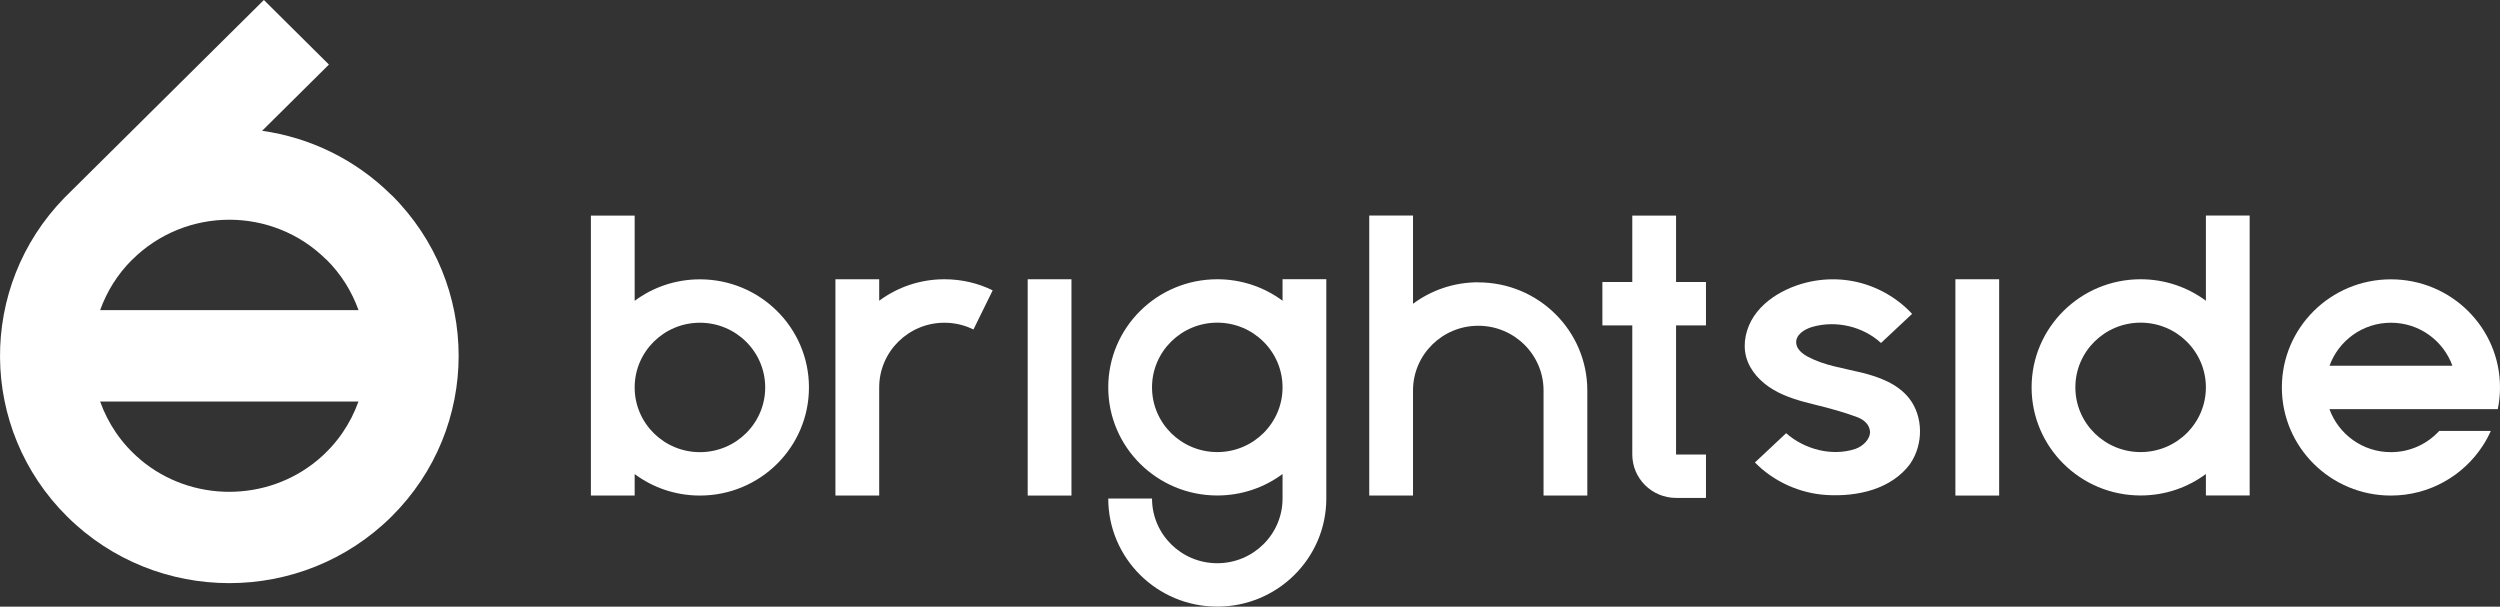
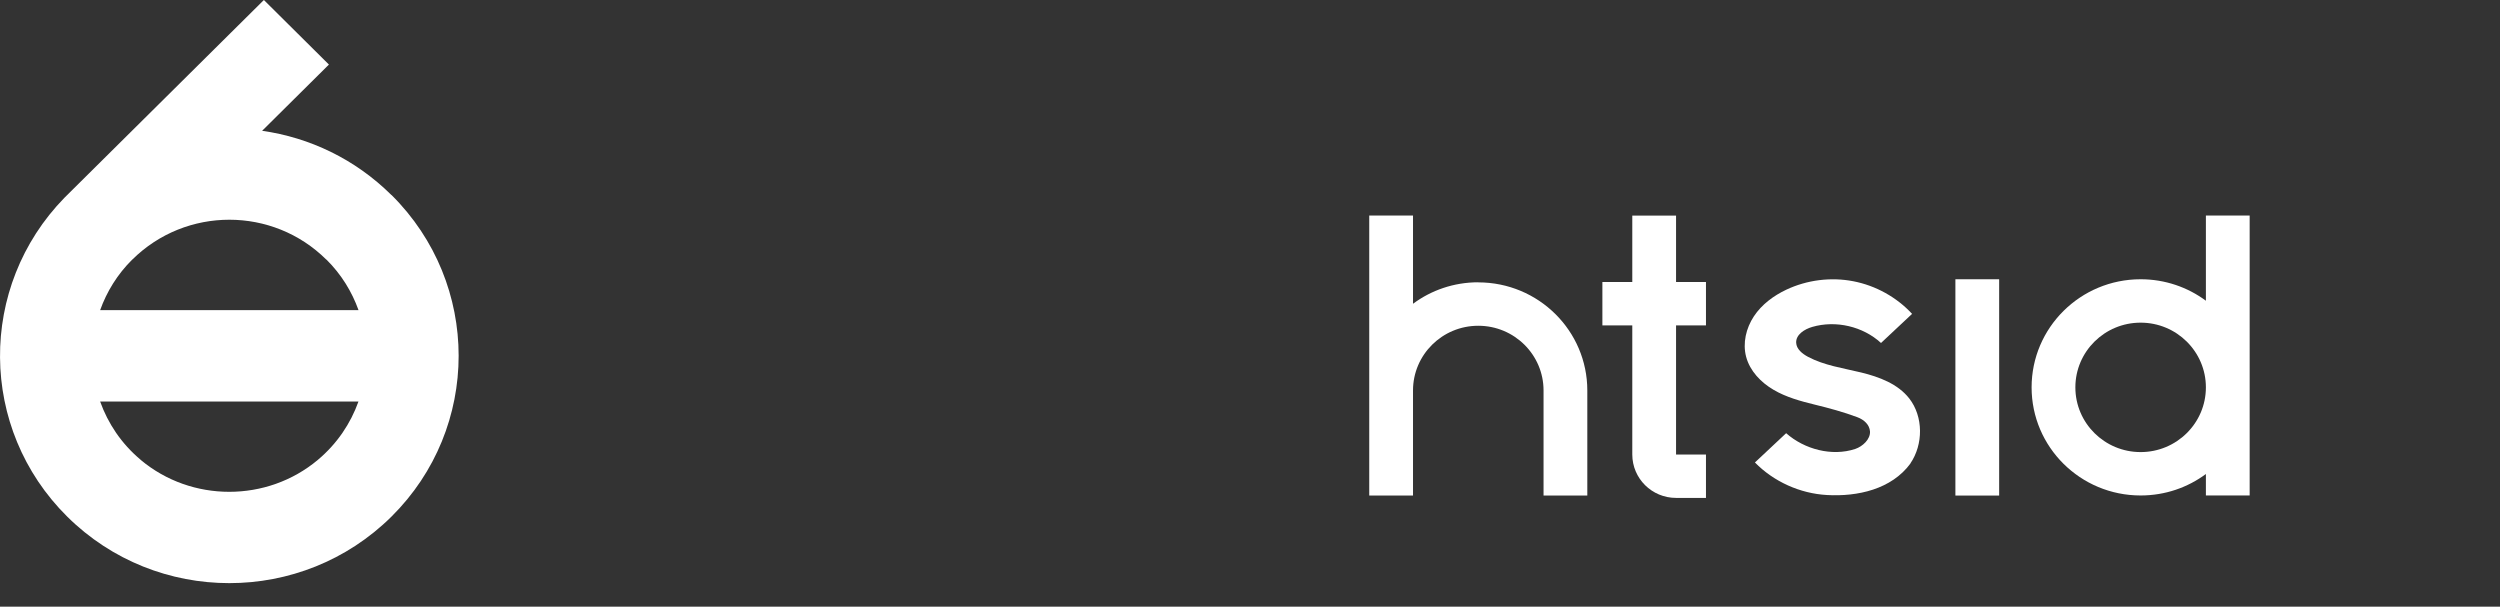
<svg xmlns="http://www.w3.org/2000/svg" width="239" height="58" viewBox="0 0 239 58" fill="none">
  <rect x="0" y="0" width="239" height="58" fill="#333333" stroke="none" />
  <g clip-path="url(#clip0_612_312)">
    <path d="M37.421 18.647C33.939 15.194 29.587 13.149 25.059 12.504L31.445 6.172L25.227 0L6.173 18.893C-2.136 27.401 -2.056 40.978 6.422 49.384C14.98 57.869 28.863 57.869 37.428 49.384C45.986 40.898 45.986 27.132 37.428 18.64M31.203 24.812C32.63 26.226 33.639 27.88 34.275 29.649H9.574C10.204 27.887 11.22 26.226 12.639 24.819H12.646C17.774 19.735 26.076 19.735 31.196 24.819M13.451 43.959C11.593 42.407 10.32 40.47 9.574 38.389H34.268C33.522 40.47 32.242 42.407 30.384 43.966C25.527 48.035 18.308 48.035 13.451 43.966" fill="white" />
    <path d="M215.067 37.032V20.605H210.883V28.75C209.142 27.459 206.984 26.697 204.644 26.697C198.887 26.697 194.221 31.325 194.221 37.032C194.221 42.74 198.887 47.367 204.644 47.367C206.984 47.367 209.142 46.606 210.883 45.315V47.367H215.067V37.032ZM204.644 43.219C201.199 43.219 198.405 40.448 198.405 37.032C198.405 33.616 201.199 30.846 204.644 30.846C208.089 30.846 210.883 33.616 210.883 37.032C210.883 40.448 208.089 43.219 204.644 43.219Z" fill="white" />
-     <path d="M56.49 37.04V47.375H60.674V45.322C62.415 46.613 64.573 47.375 66.913 47.375C72.67 47.375 77.336 42.748 77.336 37.04C77.336 31.332 72.67 26.704 66.913 26.704C64.573 26.704 62.415 27.466 60.674 28.757V20.612H56.49V37.04ZM60.674 37.04C60.674 33.624 63.468 30.853 66.913 30.853C70.359 30.853 73.153 33.624 73.153 37.04C73.153 40.456 70.359 43.226 66.913 43.226C63.468 43.226 60.674 40.456 60.674 37.04Z" fill="white" />
    <path d="M141.323 26.987C138.983 26.987 136.825 27.749 135.084 29.04V20.605H130.9V47.375H135.084V37.33C135.084 33.914 137.878 31.143 141.323 31.143C144.769 31.143 147.563 33.914 147.563 37.33V47.375H151.747V37.33C151.747 31.622 147.08 26.995 141.323 26.995" fill="white" />
-     <path d="M94.898 27.756C93.509 27.074 91.943 26.697 90.29 26.697C87.95 26.697 85.792 27.459 84.051 28.75V26.697H79.867V47.375H84.051V37.04C84.051 33.624 86.845 30.853 90.29 30.853C91.285 30.853 92.229 31.085 93.062 31.499L94.898 27.763V27.756Z" fill="white" />
-     <path d="M102.432 26.697H98.248V47.375H102.432V26.697Z" fill="white" />
    <path d="M191.119 26.697H186.936V47.375H191.119V26.697Z" fill="white" />
    <path d="M163.091 31.107V26.958H160.231V20.612H156.047V26.958H153.188V31.107H156.047V43.451C156.047 45.743 157.92 47.6 160.231 47.6H163.091V43.451H160.231V31.107H163.091Z" fill="white" />
-     <path d="M238.788 39.114C238.927 38.447 239 37.75 239 37.04C239 31.332 234.333 26.704 228.57 26.704C222.806 26.704 218.146 31.332 218.146 37.04C218.146 42.748 222.813 47.375 228.57 47.375C232.256 47.375 235.496 45.474 237.354 42.61C237.647 42.16 237.903 41.689 238.122 41.195H233.192C232.051 42.443 230.406 43.226 228.57 43.226C225.863 43.226 223.559 41.507 222.696 39.114H234.45H238.788ZM222.703 34.965C223.567 32.572 225.863 30.853 228.577 30.853C231.291 30.853 233.587 32.572 234.45 34.965H222.703Z" fill="white" />
-     <path d="M122.612 26.697V28.75C120.871 27.459 118.713 26.697 116.372 26.697C110.616 26.697 105.949 31.325 105.949 37.032C105.949 42.74 110.616 47.368 116.372 47.368C118.713 47.368 120.871 46.606 122.612 45.315V47.658C122.612 51.074 119.817 53.844 116.372 53.844C112.927 53.844 110.133 51.074 110.133 47.658H105.949C105.949 53.366 110.616 57.993 116.372 57.993C122.129 57.993 126.795 53.366 126.795 47.658V26.69H122.612V26.697ZM116.372 43.219C112.927 43.219 110.133 40.449 110.133 37.032C110.133 33.616 112.927 30.846 116.372 30.846C119.817 30.846 122.612 33.616 122.612 37.032C122.612 40.449 119.817 43.219 116.372 43.219Z" fill="white" />
    <path d="M182.641 44.307C180.827 46.78 177.58 47.491 174.654 47.324C172.079 47.179 169.57 46.047 167.771 44.212C168.766 43.277 169.761 42.349 170.755 41.413C172.504 42.958 175.129 43.654 177.353 42.922C178.07 42.682 178.816 41.993 178.772 41.246C178.728 40.615 178.223 40.129 177.558 39.883C176.241 39.389 174.873 39.02 173.506 38.686C172.138 38.352 170.755 37.975 169.549 37.264C168.334 36.554 167.288 35.459 166.93 34.109C166.586 32.804 166.923 31.375 167.669 30.244C168.415 29.112 169.549 28.271 170.777 27.691C172.752 26.762 175.027 26.472 177.17 26.886C179.313 27.299 181.318 28.409 182.795 30.005C181.808 30.933 180.813 31.861 179.825 32.789C178.099 31.201 175.51 30.599 173.257 31.252C172.504 31.47 171.677 31.992 171.714 32.768C171.743 33.377 172.299 33.819 172.84 34.109C174.405 34.944 176.205 35.19 177.931 35.611C179.657 36.032 181.435 36.699 182.524 38.091C183.885 39.839 183.87 42.494 182.634 44.3" fill="white" />
  </g>
  <defs>
    <clipPath id="clip0_612_312">
      <rect width="239" height="58" fill="white" />
    </clipPath>
  </defs>
</svg>